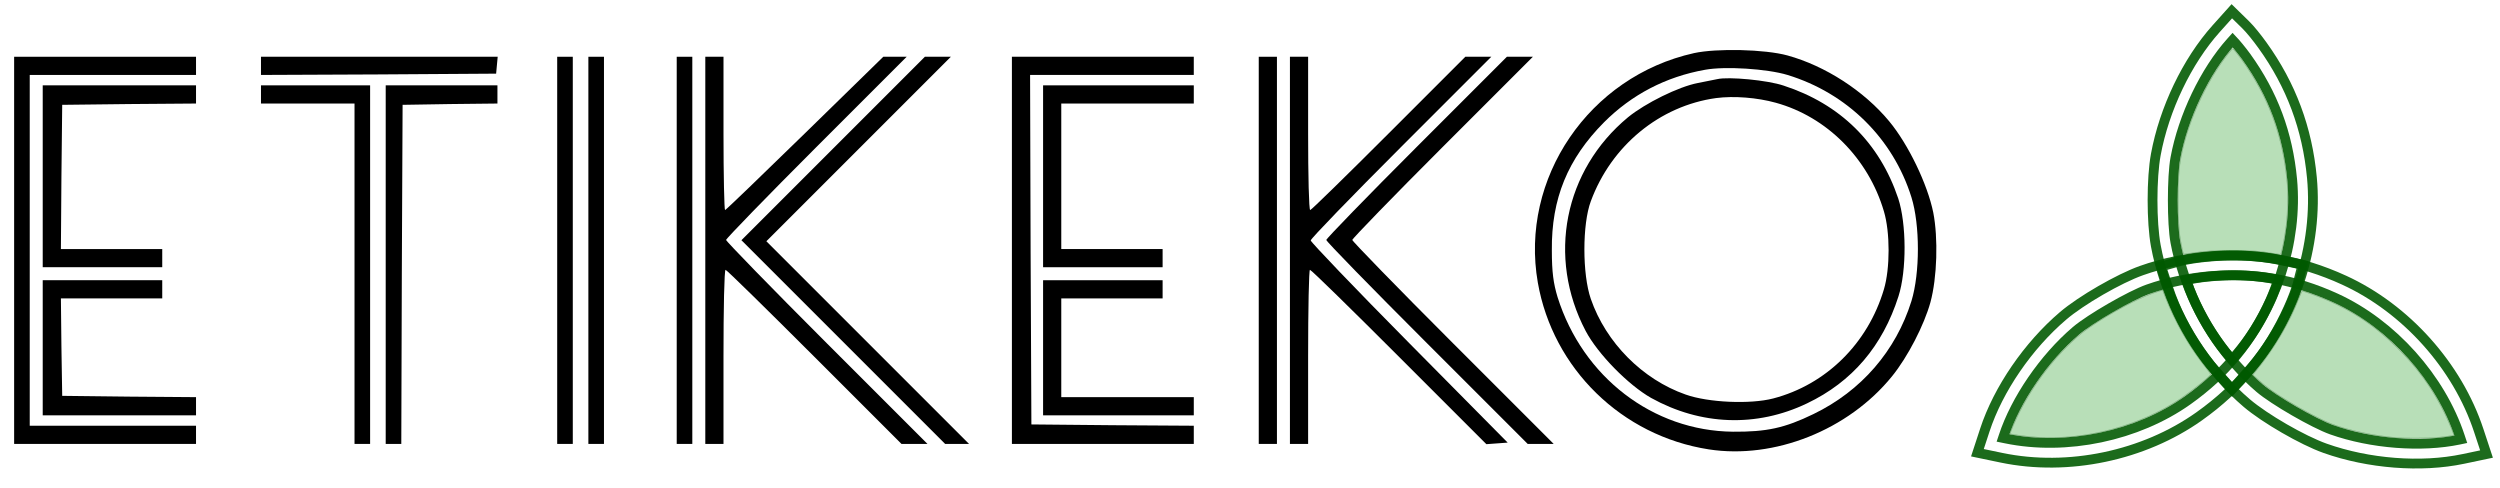
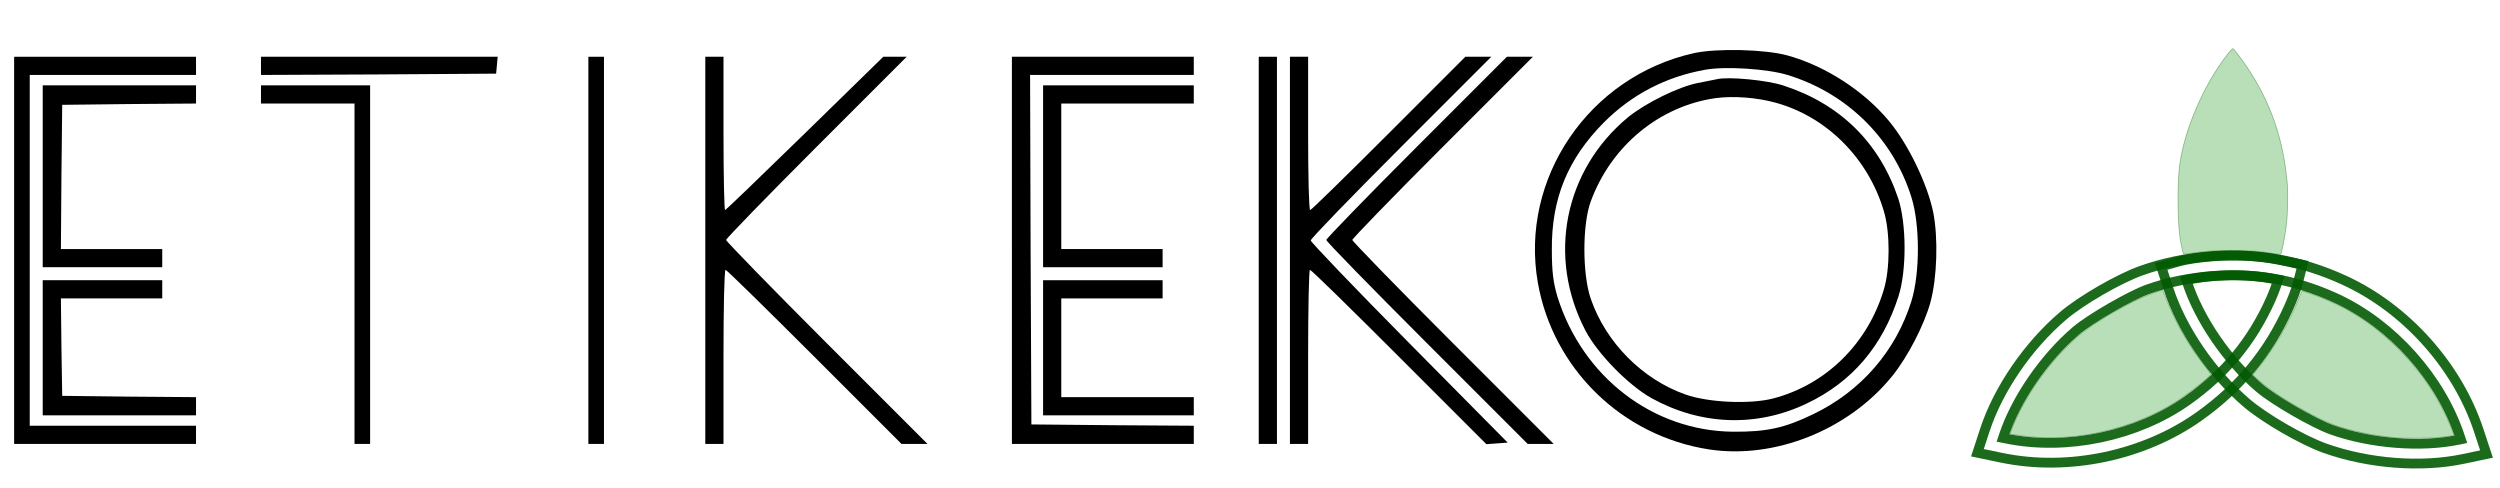
<svg xmlns="http://www.w3.org/2000/svg" xmlns:ns1="http://www.inkscape.org/namespaces/inkscape" xmlns:ns2="http://sodipodi.sourceforge.net/DTD/sodipodi-0.dtd" width="400" height="78" viewBox="0 0 105.833 20.638" version="1.1" id="svg926" ns1:version="1.1.1 (3bf5ae0d25, 2021-09-20)" ns2:docname="etikeko.svg">
  <ns2:namedview id="namedview928" pagecolor="#ffffff" bordercolor="#666666" borderopacity="1.0" ns1:pageshadow="2" ns1:pageopacity="0.0" ns1:pagecheckerboard="0" ns1:document-units="mm" showgrid="false" units="px" ns1:zoom="4.201352" ns1:cx="288.35956" ns1:cy="-4.4033444" ns1:window-width="1920" ns1:window-height="1017" ns1:window-x="1912" ns1:window-y="-8" ns1:window-maximized="1" ns1:current-layer="layer1" />
  <defs id="defs923" />
  <g ns1:label="Layer 1" ns1:groupmode="layer" id="layer1">
    <g transform="matrix(0.011,0,0,-0.011,-0.283,19.453)" fill="#000000" stroke="none" id="g47">
      <path d="m 6545,1564 c -404,-90 -671,-482 -601,-883 58,-331 323,-590 658,-642 252,-39 537,74 705,281 61,75 124,198 148,285 26,96 30,247 11,345 -22,109 -96,263 -170,352 -97,117 -246,213 -391,253 -87,24 -273,28 -360,9 z m 360,-84 c 229,-70 406,-244 477,-471 33,-106 33,-291 0,-399 -60,-192 -193,-346 -377,-435 -111,-54 -181,-69 -310,-68 -308,3 -578,210 -675,518 -16,53 -22,96 -22,180 -2,199 61,352 201,493 106,106 237,175 389,202 76,14 238,4 317,-20 z" id="path9" />
      <path d="m 6635,1464 c -11,-2 -45,-9 -75,-15 -74,-14 -203,-78 -269,-132 -246,-204 -312,-538 -163,-822 47,-89 164,-208 252,-258 191,-106 406,-114 600,-21 174,83 291,221 352,412 32,99 31,280 -1,377 -72,214 -223,363 -441,434 -62,21 -212,35 -255,25 z m 225,-91 c 196,-54 356,-214 416,-418 24,-80 24,-220 0,-300 -62,-209 -223,-367 -426,-420 -88,-23 -250,-16 -337,15 -166,58 -307,200 -365,368 -33,95 -33,288 0,376 79,214 265,367 482,397 69,9 158,2 230,-18 z" id="path11" />
      <path d="M 80,805 V 60 h 350 350 v 35 35 H 460 140 v 675 675 h 320 320 v 35 35 H 430 80 Z" id="path13" />
      <path d="m 1030,1515 v -35 l 453,2 452,3 3,33 3,32 h -455 -456 z" id="path15" />
-       <path d="M 2170,805 V 60 h 30 30 v 745 745 h -30 -30 z" id="path17" />
      <path d="M 2290,805 V 60 h 30 30 v 745 745 h -30 -30 z" id="path19" />
-       <path d="M 2630,805 V 60 h 30 30 v 745 745 h -30 -30 z" id="path21" />
      <path d="M 2740,805 V 60 h 35 35 v 335 c 0,184 3,335 8,335 4,0 158,-151 342,-335 L 3495,60 h 50 50 l -388,388 c -213,213 -387,392 -387,397 0,5 156,166 347,357 l 348,348 h -45 -45 l -302,-295 c -166,-162 -304,-295 -307,-295 -3,0 -6,133 -6,295 v 295 h -35 -35 z" id="path23" />
-       <path d="M 3232,1197 2879,844 3271,452 3663,60 h 46 46 l -390,390 -390,390 355,355 355,355 h -50 -50 z" id="path25" />
      <path d="M 3920,805 V 60 h 350 350 v 35 35 l -312,2 -313,3 -3,673 -2,672 h 315 315 v 35 35 h -350 -350 z" id="path27" />
      <path d="M 4870,805 V 60 h 35 35 v 745 745 h -35 -35 z" id="path29" />
      <path d="M 4990,805 V 60 h 35 35 v 335 c 0,184 3,335 7,335 5,0 159,-151 344,-336 l 335,-335 41,3 41,3 -379,383 c -209,211 -379,389 -379,395 0,7 156,168 347,359 l 348,348 h -50 -50 l -295,-295 c -162,-162 -298,-295 -302,-295 -5,0 -8,133 -8,295 v 295 h -35 -35 z" id="path31" />
      <path d="m 5477,1202 c -191,-191 -347,-352 -347,-357 0,-6 174,-184 388,-398 L 5905,60 h 50 50 l -388,388 c -213,213 -387,392 -387,397 0,5 156,166 347,357 l 348,348 h -50 -50 z" id="path33" />
      <path d="M 190,1090 V 740 h 230 230 v 35 35 H 455 260 l 2,278 3,277 258,3 257,2 v 35 35 H 485 190 Z" id="path35" />
      <path d="m 1030,1405 v -35 h 180 180 V 715 60 h 30 30 v 690 690 h -210 -210 z" id="path37" />
-       <path d="M 1510,750 V 60 h 30 30 l 2,652 3,653 183,3 182,2 v 35 35 h -215 -215 z" id="path39" />
      <path d="M 4040,1090 V 740 h 230 230 v 35 35 h -195 -195 v 280 280 h 255 255 v 35 35 h -290 -290 z" id="path41" />
      <path d="M 190,430 V 170 h 295 295 v 35 35 l -257,2 -258,3 -3,188 -2,187 h 195 195 v 35 35 H 420 190 Z" id="path43" />
      <path d="M 4040,430 V 170 h 290 290 v 35 35 h -255 -255 v 190 190 h 195 195 v 35 35 h -230 -230 z" id="path45" />
    </g>
-     <path style="color:#000000;display:inline;opacity:0.89;fill:none;fill-opacity:1;stroke:#005900;stroke-width:0.415;stroke-miterlimit:4;stroke-dasharray:none;stroke-opacity:1" d="M 94.481,0.476 93.819,1.214 c -1.233,1.375 -2.2,3.4 -2.556,5.331 -0.184,0.997 -0.184,2.86 0,3.857 0.356,1.927 1.323,3.956 2.551,5.325 l 0.676,0.754 0.703,-0.788 C 97.12,13.534 98.144,10.41 97.872,7.523 97.676,5.436 96.991,3.6 95.779,1.917 95.547,1.595 95.263,1.24 95.064,1.046 Z m 0.036,1.22 c 0.116,0.121 0.387,0.444 0.58,0.712 1.131,1.571 1.755,3.241 1.939,5.194 0.247,2.63 -0.715,5.565 -2.469,7.531 l -0.077,0.086 -0.049,-0.054 c -1.094,-1.22 -2.025,-3.157 -2.35,-4.916 -0.145,-0.785 -0.145,-2.766 0,-3.551 0.325,-1.763 1.254,-3.695 2.355,-4.923 z" id="path2093-9-5-3-4" />
    <path style="color:#000000;display:inline;opacity:0.89;fill:none;fill-opacity:1;stroke:#005900;stroke-width:0.415;stroke-miterlimit:4;stroke-dasharray:none;stroke-opacity:1" d="m 91.49,11.281 0.306,0.935 c 0.57,1.744 1.833,3.581 3.317,4.847 0.767,0.654 2.369,1.579 3.318,1.916 1.835,0.651 4.061,0.827 5.848,0.45 l 0.985,-0.207 -0.329,-0.997 c -0.9,-2.73 -3.08,-5.163 -5.698,-6.363 -1.892,-0.868 -3.813,-1.19 -5.863,-0.983 -0.392,0.039 -0.838,0.108 -1.105,0.182 z m 1.067,0.576 c 0.162,-0.039 0.574,-0.112 0.9,-0.145 1.914,-0.193 3.66,0.1 5.431,0.912 2.386,1.094 4.433,3.38 5.253,5.865 l 0.036,0.109 -0.071,0.015 c -1.593,0.335 -3.722,0.174 -5.396,-0.42 -0.747,-0.265 -2.452,-1.249 -3.055,-1.764 -1.355,-1.156 -2.556,-2.914 -3.065,-4.472 z" id="path2093-9-2-8-3-9" />
    <path style="color:#000000;display:inline;opacity:0.89;fill:none;fill-opacity:1;stroke:#005900;stroke-width:0.415;stroke-miterlimit:4;stroke-dasharray:none;stroke-opacity:1" d="m 97.475,11.209 -0.963,-0.203 c -1.795,-0.378 -4.018,-0.204 -5.856,0.449 -0.95,0.337 -2.552,1.262 -3.318,1.916 -1.481,1.263 -2.746,3.104 -3.314,4.839 l -0.313,0.956 1.027,0.214 c 2.814,0.585 6.011,-0.086 8.359,-1.753 1.698,-1.205 2.937,-2.707 3.783,-4.586 0.162,-0.359 0.326,-0.78 0.394,-1.048 z m -1.032,0.637 c -0.047,0.16 -0.19,0.553 -0.324,0.852 -0.79,1.754 -1.917,3.12 -3.505,4.248 -2.14,1.519 -5.143,2.149 -7.706,1.617 l -0.113,-0.023 0.023,-0.069 c 0.506,-1.548 1.71,-3.31 3.062,-4.463 0.603,-0.515 2.308,-1.499 3.055,-1.764 1.678,-0.596 3.802,-0.756 5.405,-0.419 z" id="path2093-9-2-1-0-9-2" />
    <path style="display:inline;opacity:0.89;fill:none;fill-opacity:1;fill-rule:nonzero;stroke:none;stroke-width:1.093;stroke-miterlimit:4;stroke-dasharray:none;stroke-dashoffset:0;stroke-opacity:1" d="m 101.395,19.42 c -0.116,-0.016 -0.463,-0.063 -0.772,-0.104 -0.763,-0.1 -1.85,-0.389 -2.515,-0.669 -1.04,-0.437 -2.475,-1.334 -3.115,-1.946 l -0.298,-0.285 0.187,-0.195 0.187,-0.195 0.335,0.313 c 0.696,0.651 2.528,1.705 3.536,2.034 1.345,0.439 3.528,0.617 4.854,0.396 l 0.574,-0.096 -0.18,-0.501 c -0.754,-2.098 -2.341,-4.016 -4.329,-5.232 -0.542,-0.331 -1.023,-0.559 -1.797,-0.849 -0.488,-0.183 -0.525,-0.211 -0.511,-0.389 0.026,-0.34 0.113,-0.352 0.773,-0.104 2.635,0.988 4.932,3.108 6.065,5.596 0.212,0.465 0.706,1.853 0.671,1.888 -0.01,0.01 -0.364,0.084 -0.789,0.167 -0.736,0.143 -2.388,0.241 -2.877,0.172 z" id="path20329-5-8-2" />
    <path style="opacity:0.382;fill:#44ab44;fill-opacity:1;stroke:#005900;stroke-width:0.034;stroke-miterlimit:4;stroke-dasharray:none" d="m 101.528,18.539 c -1.009,-0.076 -2.188,-0.327 -2.892,-0.615 -0.43,-0.176 -1.107,-0.533 -1.751,-0.924 -0.614,-0.372 -0.929,-0.598 -1.3,-0.931 l -0.223,-0.2 0.145,-0.176 c 0.749,-0.911 1.412,-2.034 1.816,-3.081 0.062,-0.16 0.125,-0.292 0.139,-0.292 0.053,-0.001 0.705,0.234 1.019,0.368 1.151,0.49 2.048,1.095 2.986,2.015 0.876,0.858 1.532,1.766 2.042,2.824 0.16,0.332 0.391,0.888 0.376,0.903 -0.013,0.013 -0.508,0.079 -0.764,0.102 -0.229,0.021 -1.344,0.026 -1.593,0.008 z" id="path81324-4-9" />
    <path style="opacity:0.382;fill:#44ab44;fill-opacity:1;stroke:#005900;stroke-width:0.034;stroke-miterlimit:4;stroke-dasharray:none" d="m 86.258,18.516 c -0.376,-0.021 -1.128,-0.119 -1.16,-0.151 -0.021,-0.021 0.218,-0.582 0.404,-0.945 0.543,-1.065 1.29,-2.075 2.146,-2.898 0.35,-0.337 0.673,-0.589 1.109,-0.868 0.992,-0.634 1.947,-1.117 2.607,-1.319 l 0.188,-0.058 0.091,0.235 c 0.434,1.125 1.046,2.191 1.774,3.093 0.1,0.124 0.176,0.238 0.17,0.255 -0.032,0.084 -0.863,0.747 -1.299,1.038 -1.698,1.131 -3.953,1.737 -6.03,1.619 z" id="path81363-86-3" />
    <path style="opacity:0.382;fill:#44ab44;fill-opacity:1;stroke:#005900;stroke-width:0.034;stroke-miterlimit:4;stroke-dasharray:none" d="m 96.266,10.735 c -0.645,-0.107 -0.886,-0.124 -1.765,-0.124 -0.864,-2.6e-5 -1.06,0.013 -1.715,0.105 -0.187,0.027 -0.344,0.043 -0.35,0.038 -0.023,-0.023 -0.126,-0.522 -0.158,-0.763 -0.083,-0.629 -0.1,-1.943 -0.034,-2.728 0.129,-1.545 1.005,-3.641 2.092,-5.008 0.086,-0.108 0.168,-0.196 0.183,-0.196 0.037,0 0.341,0.392 0.587,0.757 1.016,1.504 1.565,3.088 1.724,4.975 0.033,0.396 0.015,1.281 -0.036,1.697 -0.067,0.555 -0.209,1.276 -0.253,1.285 -0.013,0.002 -0.136,-0.014 -0.275,-0.037 z" id="path81402-5-1" />
  </g>
</svg>